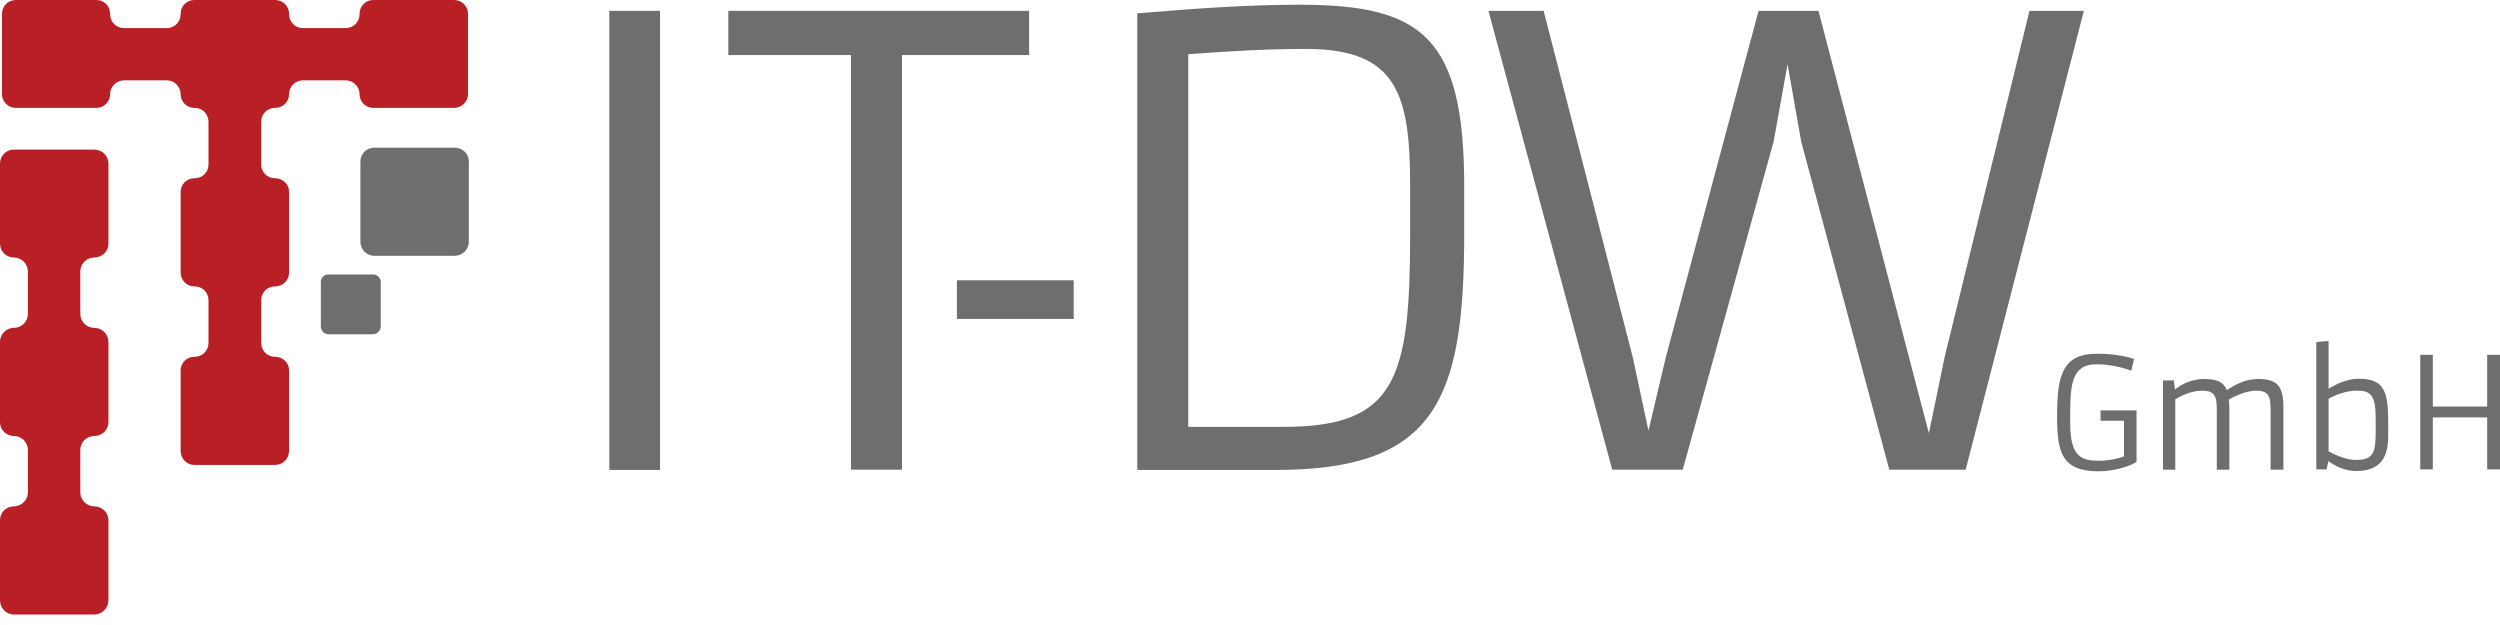
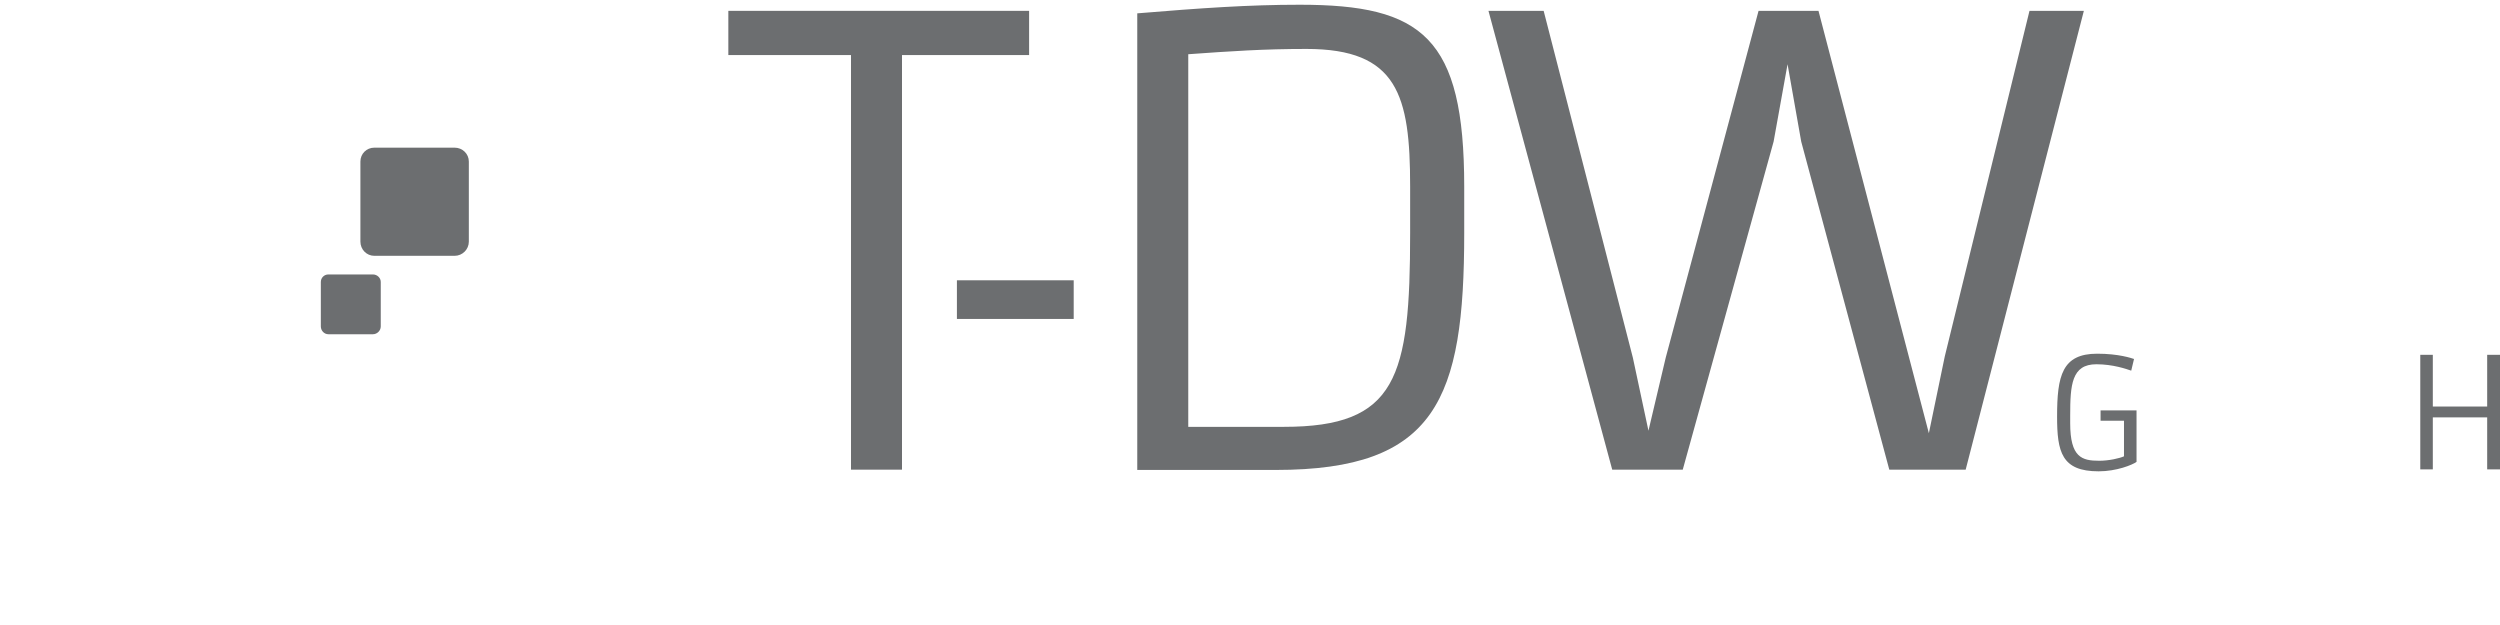
<svg xmlns="http://www.w3.org/2000/svg" width="204px" height="51px" version="1.1" xml:space="preserve" style="fill-rule:evenodd;clip-rule:evenodd;stroke-linejoin:round;stroke-miterlimit:2;">
  <g>
-     <path d="M29.341,1.112l0,0.045c0,0.636 -0.5,1.135 -1.137,1.135l-3.503,0c-0.614,0 -1.114,-0.499 -1.114,-1.135l0,-0.045c0,-0.613 -0.501,-1.112 -1.138,-1.112l-6.596,0c-0.614,0 -1.114,0.499 -1.114,1.112l0,0.045c0,0.636 -0.501,1.135 -1.115,1.135l-3.502,0c-0.637,0 -1.138,-0.499 -1.138,-1.135l0,-0.045c0,-0.613 -0.5,-1.112 -1.114,-1.112l-6.574,0c-0.636,0 -1.137,0.499 -1.137,1.135l0,6.534c0,0.636 0.501,1.135 1.137,1.135l6.574,0c0.614,0 1.114,-0.499 1.114,-1.112c0,-0.613 0.501,-1.135 1.138,-1.135l3.502,0c0.614,0 1.115,0.522 1.115,1.135c0,0.613 0.5,1.112 1.114,1.112l0.046,0c0.614,0 1.114,0.499 1.114,1.134l0,3.495c0,0.612 -0.5,1.111 -1.114,1.111l-0.046,0c-0.614,0 -1.114,0.5 -1.114,1.112l0,6.58c0,0.636 0.5,1.135 1.114,1.135l0.046,0c0.614,0 1.114,0.499 1.114,1.112l0,3.494c0,0.635 -0.5,1.135 -1.114,1.135l-0.046,0c-0.614,0 -1.114,0.499 -1.114,1.111l0,6.581c0,0.612 0.5,1.134 1.114,1.134l6.596,0c0.637,0 1.138,-0.522 1.138,-1.134l0,-6.581c0,-0.612 -0.501,-1.111 -1.138,-1.111l-0.022,0c-0.615,0 -1.115,-0.5 -1.115,-1.135l0,-3.494c0,-0.613 0.5,-1.112 1.115,-1.112l0.022,0c0.637,0 1.138,-0.499 1.138,-1.135l0,-6.58c0,-0.612 -0.501,-1.112 -1.138,-1.112l-0.022,0c-0.615,0 -1.115,-0.499 -1.115,-1.111l0,-3.495c0,-0.635 0.5,-1.134 1.115,-1.134l0.022,0c0.637,0 1.138,-0.499 1.138,-1.112c0,-0.613 0.5,-1.135 1.114,-1.135l3.503,0c0.637,0 1.137,0.522 1.137,1.135c0,0.613 0.5,1.112 1.115,1.112l6.596,0c0.614,0 1.137,-0.499 1.137,-1.112l0,-6.58c0,-0.613 -0.523,-1.112 -1.137,-1.112l-6.596,0c-0.615,0 -1.115,0.499 -1.115,1.112Z" style="fill:#b92025;" />
    <path d="M30.547,20.875l6.55,0c0.637,0 1.16,-0.522 1.16,-1.157l0,-6.535c0,-0.635 -0.523,-1.134 -1.16,-1.134l-6.55,0c-0.637,0 -1.138,0.499 -1.138,1.134l0,6.535c0,0.635 0.501,1.157 1.138,1.157Z" style="fill:#6c6e70;" />
    <path d="M26.794,27.274l3.639,0c0.341,0 0.637,-0.295 0.637,-0.636l0,-3.63c0,-0.34 -0.296,-0.613 -0.637,-0.613l-3.639,0c-0.342,0 -0.614,0.273 -0.614,0.613l0,3.63c0,0.341 0.272,0.636 0.614,0.636Z" style="fill:#6c6e70;" />
-     <path d="M1.137,21.011c0.614,0 1.138,0.522 1.138,1.135l0,3.471c0,0.636 -0.524,1.135 -1.138,1.135c-0.637,0 -1.137,0.522 -1.137,1.134l0,6.558c0,0.635 0.5,1.134 1.137,1.134c0.614,0 1.138,0.499 1.138,1.135l0,3.471c0,0.613 -0.524,1.135 -1.138,1.135c-0.637,0 -1.137,0.499 -1.137,1.134l0,6.535c0,0.636 0.5,1.157 1.137,1.157l6.551,0c0.637,0 1.16,-0.521 1.16,-1.157l0,-6.535c0,-0.635 -0.523,-1.134 -1.16,-1.134c-0.614,0 -1.137,-0.522 -1.137,-1.135l0,-3.471c0,-0.636 0.523,-1.135 1.137,-1.135c0.637,0 1.16,-0.499 1.16,-1.134l0,-6.558c0,-0.612 -0.523,-1.134 -1.16,-1.134c-0.614,0 -1.137,-0.499 -1.137,-1.135l0,-3.471c0,-0.613 0.523,-1.135 1.137,-1.135c0.637,0 1.16,-0.499 1.16,-1.134l0,-6.535c0,-0.635 -0.523,-1.135 -1.16,-1.135l-6.551,0c-0.637,0 -1.137,0.5 -1.137,1.135l0,6.535c0,0.635 0.5,1.134 1.137,1.134Z" style="fill:#b92025;" />
-     <rect x="49.721" y="0.885" width="4.14" height="37.462" style="fill:#6c6e70;" />
    <path d="M69.441,4.493l-10.008,0l0,-3.608l24.542,0l0,3.608l-10.372,0l0,33.831l-4.162,0l0,-33.831Z" style="fill:#6c6e70;" />
    <rect x="78.084" y="22.872" width="9.53" height="3.154" style="fill:#6c6e70;" />
    <path d="M96.962,34.83l7.802,0c9.211,0 10.303,-3.994 10.303,-15.816l0,-3.812c0,-7.442 -1.024,-11.209 -8.461,-11.209c-3.48,0 -6.164,0.182 -9.644,0.432l0,30.405Zm-4.162,3.517l0,-37.258c5.208,-0.431 9.098,-0.703 13.26,-0.703c9.985,0 13.42,2.632 13.42,14.839l0,3.789c0,13.592 -2.298,19.333 -15.376,19.333l-11.304,0Z" style="fill:#6c6e70;" />
    <path d="M121.458,0.885l4.504,0l7.278,28.295l1.274,5.967l1.41,-5.967l7.574,-28.295l4.89,0l7.393,28.295l1.614,6.171l1.297,-6.262l6.914,-28.204l4.436,0l-9.644,37.439l-6.232,0l-7.188,-26.775l-1.114,-6.308l-1.137,6.308l-7.415,26.775l-5.755,0l-10.099,-37.439Z" style="fill:#6c6e70;" />
    <path d="M171.293,37.598c0.796,0 1.683,-0.204 2.024,-0.363l0,-2.905l-1.911,0l0,-0.839l2.935,0l0,4.198c-0.342,0.249 -1.638,0.771 -3.094,0.771c-3.025,0 -3.389,-1.588 -3.389,-4.47c0,-3.335 0.41,-5.128 3.275,-5.128c1.752,0 2.798,0.363 3.003,0.431l-0.228,0.953c-0.386,-0.136 -1.501,-0.522 -2.843,-0.522c-2.024,0 -2.138,1.679 -2.138,4.198l0,0.613c0,2.79 0.955,3.063 2.366,3.063Z" style="fill:#6c6e70;" />
-     <path d="M180.891,33.445c0,-1.134 -0.182,-1.565 -1.205,-1.565c-0.683,0 -1.479,0.272 -2.184,0.703l0,5.741l-1.001,0l0,-7.284l0.887,0l0.091,0.749c0.364,-0.295 1.16,-0.862 2.411,-0.862c1.001,0 1.57,0.249 1.82,0.907c0.75,-0.499 1.547,-0.907 2.57,-0.907c1.569,0 2.047,0.612 2.047,2.314l0,5.083l-1.046,0l0,-4.879c0,-1.134 -0.182,-1.565 -1.183,-1.565c-0.682,0 -1.524,0.317 -2.229,0.726c0.023,0.181 0.046,0.408 0.046,0.635l0,5.083l-1.024,0l0,-4.879Z" style="fill:#6c6e70;" />
-     <path d="M192.195,37.53l0.069,0c1.501,0 1.592,-0.726 1.592,-2.474l0,-0.884c0,-1.816 -0.341,-2.292 -1.479,-2.292l-0.159,0c-0.751,0 -1.751,0.386 -2.206,0.658l0,4.288c0.75,0.409 1.569,0.704 2.183,0.704Zm-3.184,-9.621l1.001,-0.091l0,3.903c0.546,-0.34 1.478,-0.817 2.456,-0.817c2.343,0 2.411,1.362 2.411,4.016l0,0.499c0,1.271 -0.159,3.018 -2.615,3.018c-0.978,0 -1.775,-0.454 -2.275,-0.817l-0.136,0.681l-0.842,0l0,-10.392Z" style="fill:#6c6e70;" />
    <path d="M197.495,28.953l1.023,0l0,4.22l4.436,0l0,-4.22l1.046,0l0,9.348l-1.046,0l0,-4.243l-4.436,0l0,4.243l-1.023,0l0,-9.348Z" style="fill:#6c6e70;" />
  </g>
</svg>